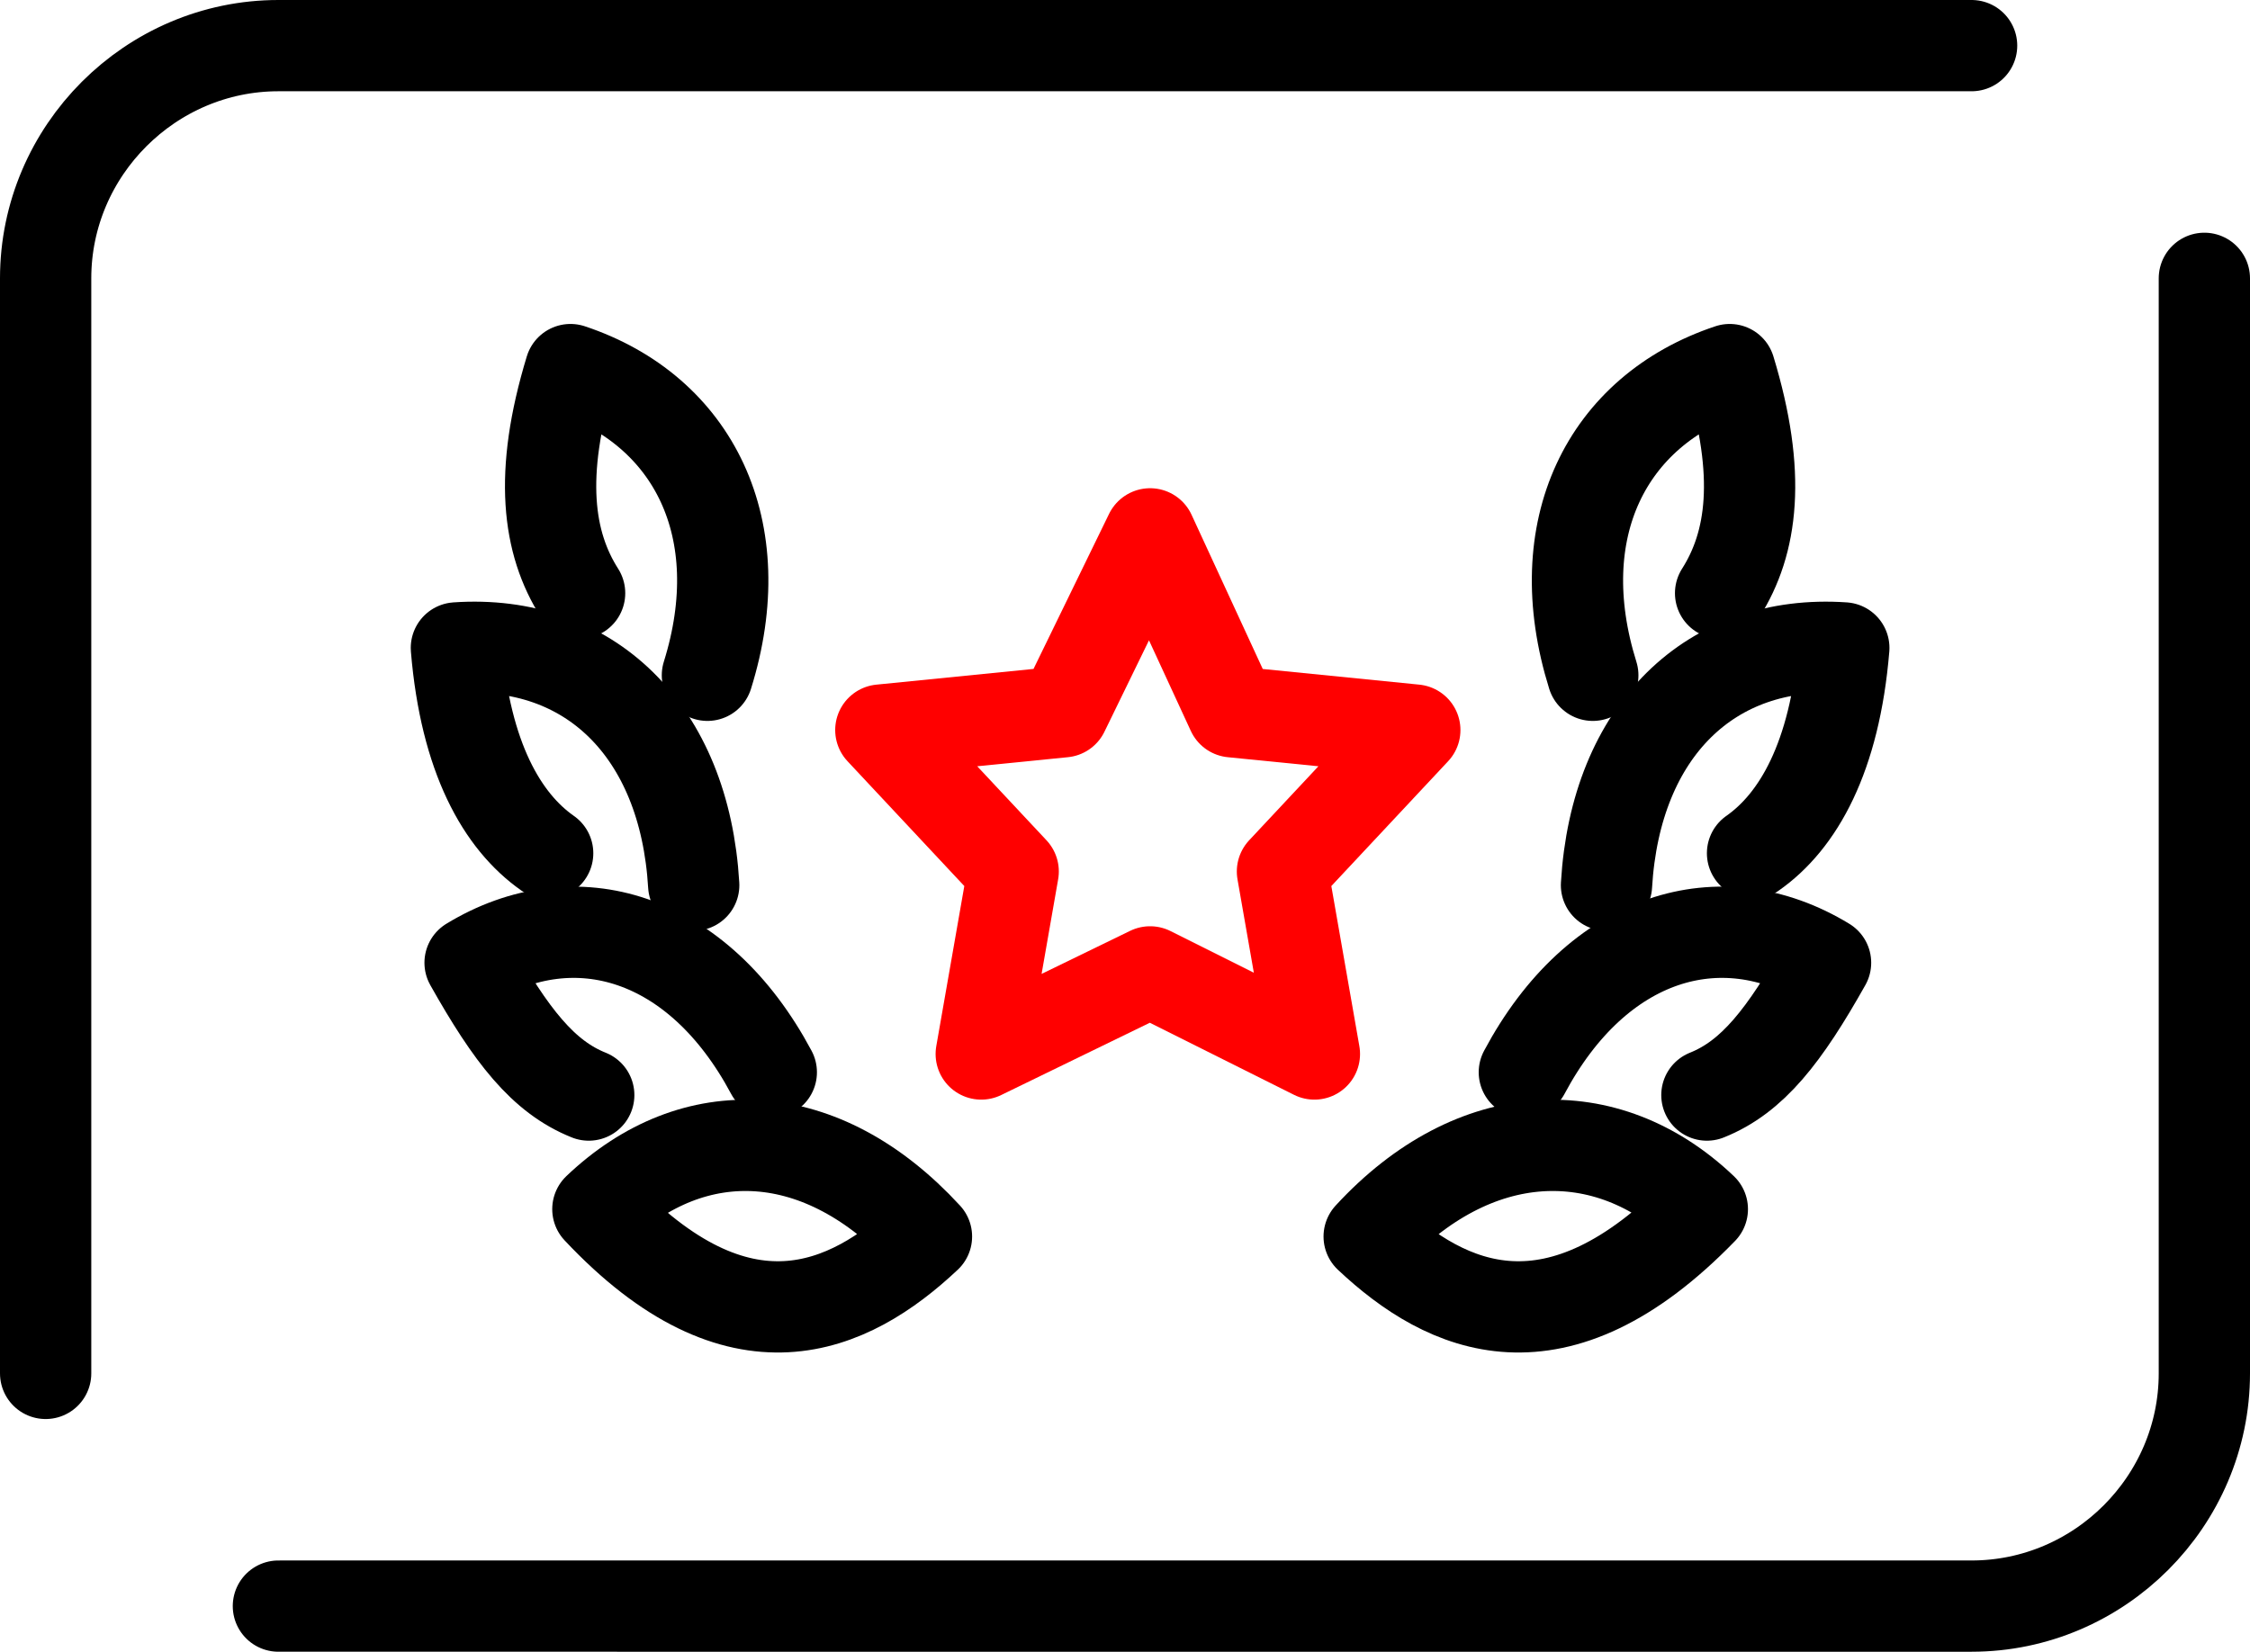
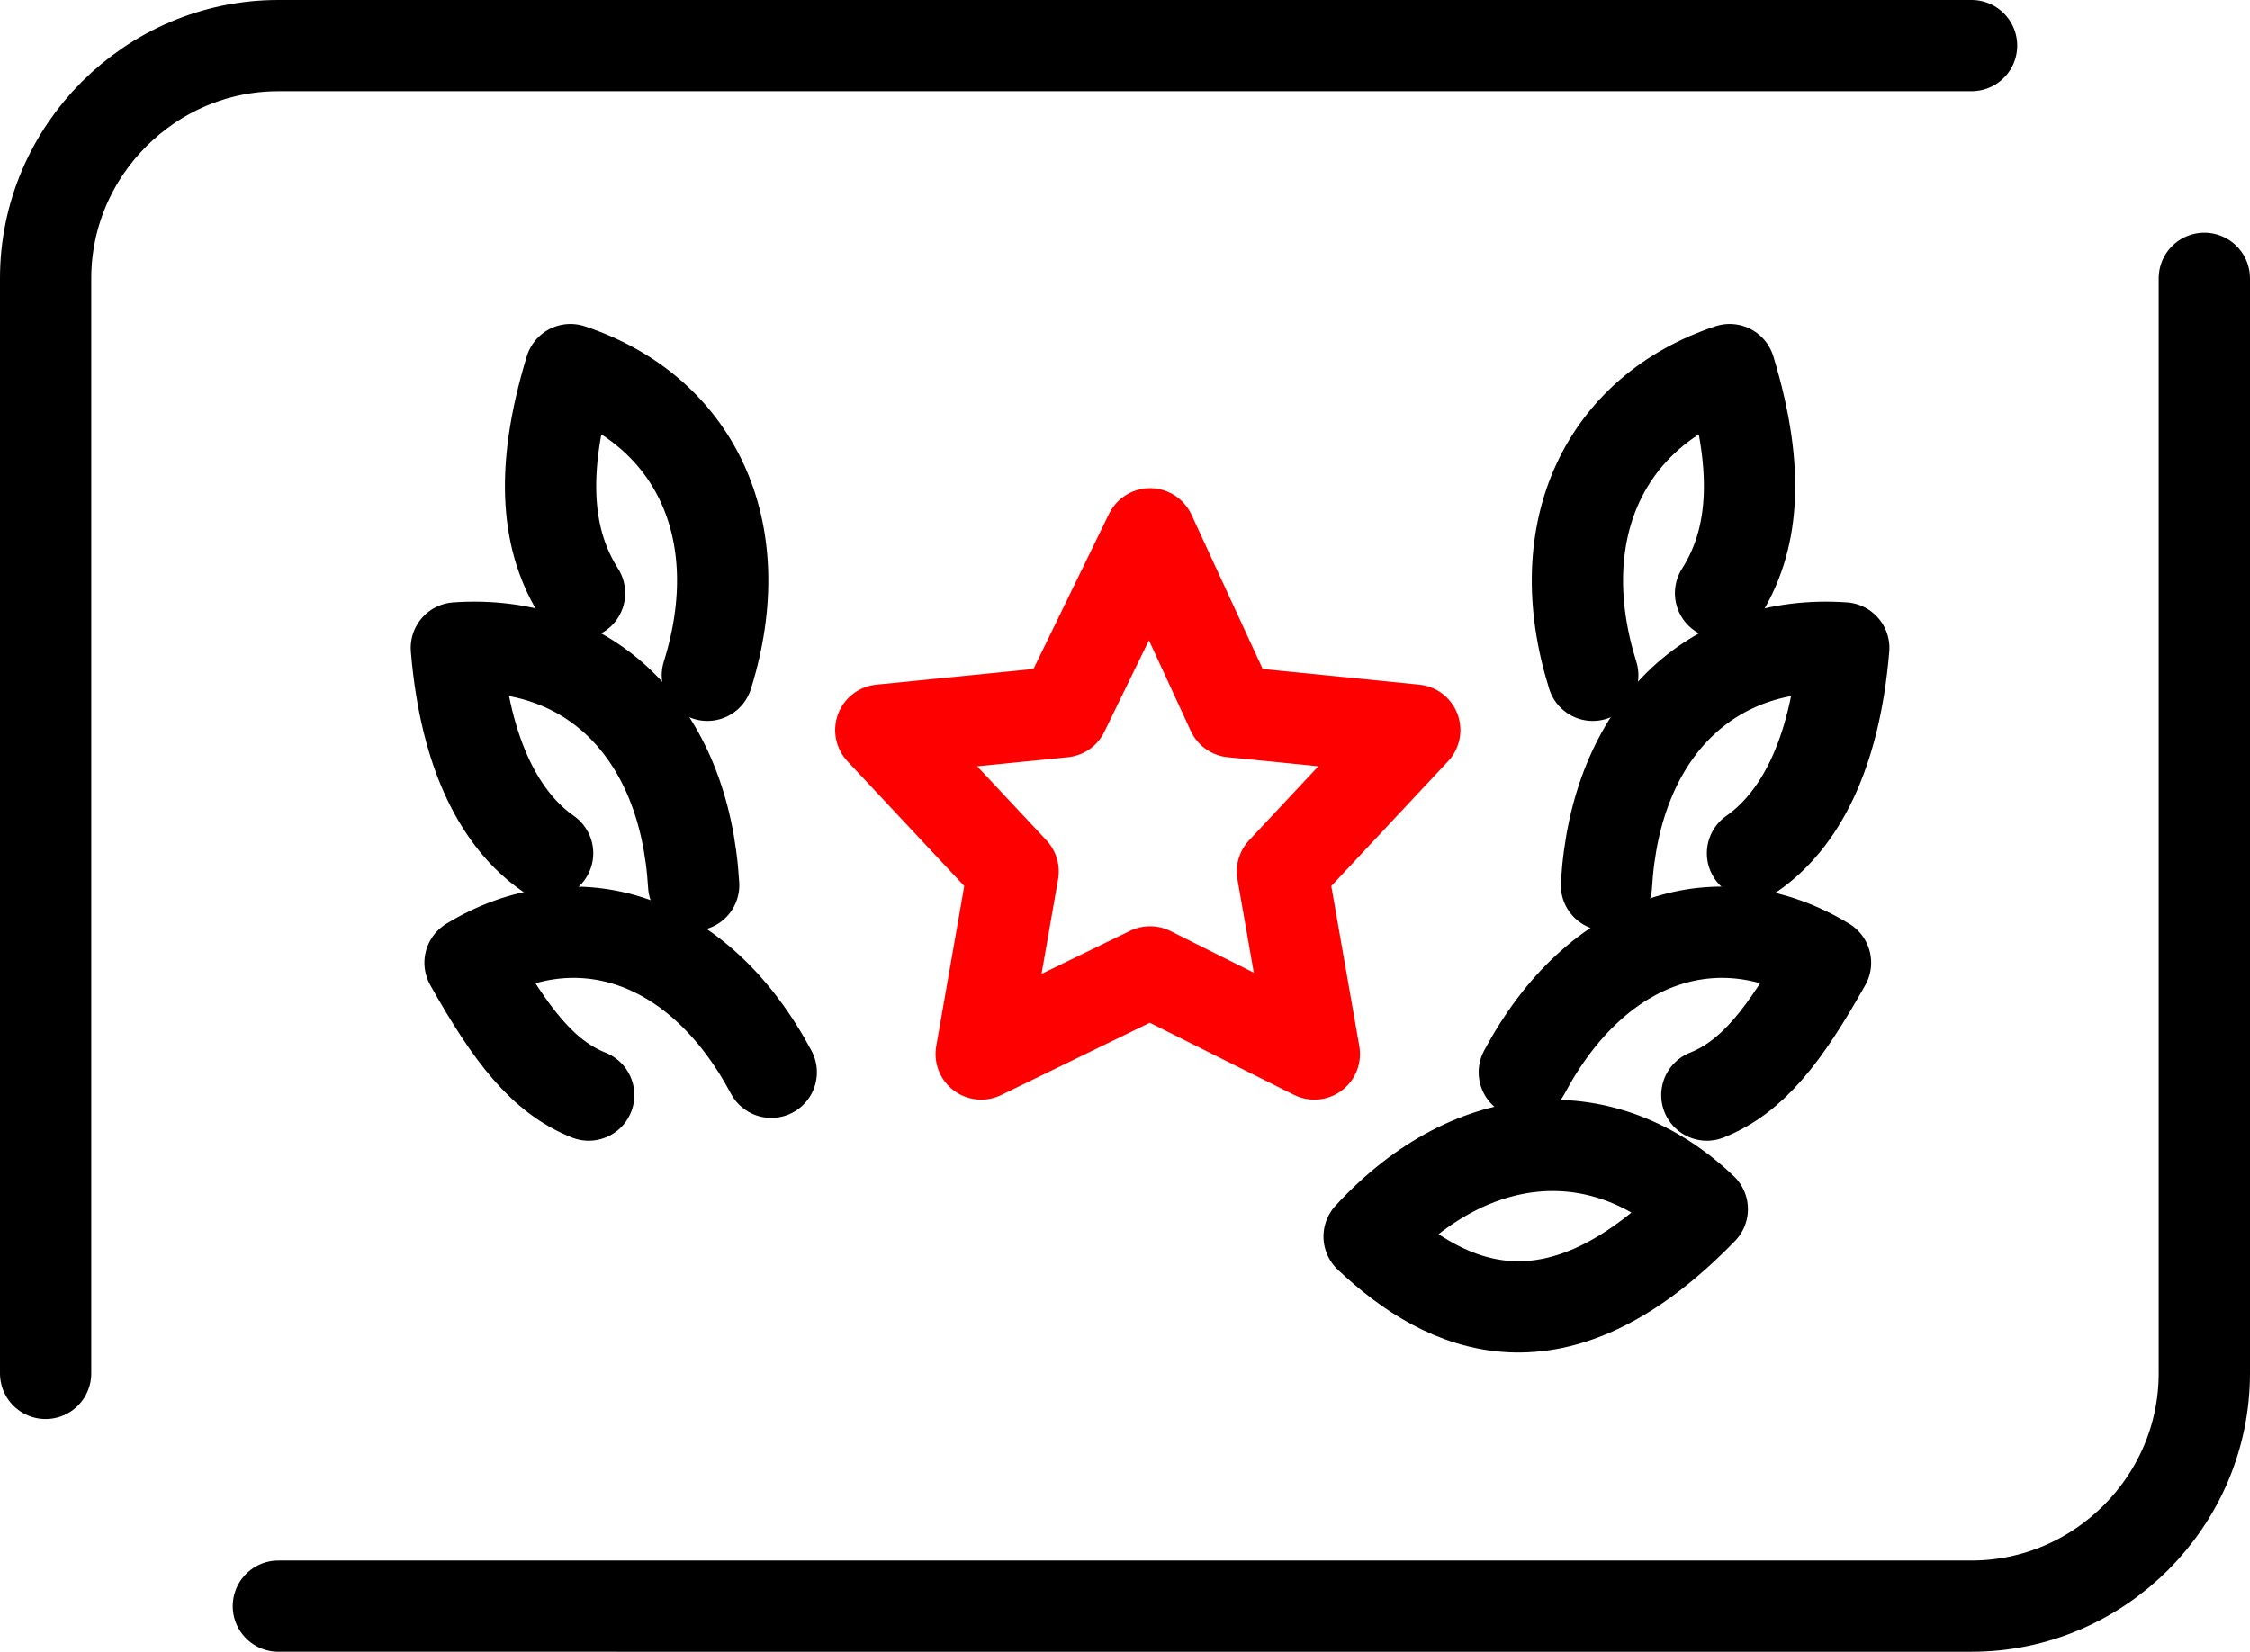
<svg xmlns="http://www.w3.org/2000/svg" version="1.1" id="图层_1" x="0px" y="0px" viewBox="0 0 49.3 36.2" style="enable-background:new 0 0 49.3 36.2;" xml:space="preserve">
  <style type="text/css">
	.st0{fill:none;stroke:#000000;stroke-width:2;stroke-linecap:round;stroke-linejoin:round;stroke-miterlimit:10;}
	.st1{fill:none;stroke:#FF0000;stroke-width:2;stroke-linecap:round;stroke-linejoin:round;stroke-miterlimit:10;}
</style>
  <path class="st0" d="M37.4,24c1-0.4,1.7-1.3,2.6-2.9c-2.3-1.4-5-0.6-6.6,2.4" />
  <path class="st0" d="M30,27.1c1.7,1.6,4.1,2.7,7.3-0.6C35.2,24.5,32.3,24.6,30,27.1" />
  <path class="st0" d="M38.4,18.7c1-0.7,1.8-2.1,2-4.5c-2.9-0.2-5,1.8-5.2,5.2" />
  <path class="st0" d="M37.7,13c0.7-1.1,0.9-2.6,0.2-4.9c-2.7,0.9-4,3.5-3,6.7" />
  <path class="st0" d="M12.9,24c-1-0.4-1.7-1.3-2.6-2.9c2.3-1.4,5-0.6,6.6,2.4" />
-   <path class="st0" d="M20.3,27.1c-1.7,1.6-4.1,2.7-7.2-0.6C15.2,24.5,18,24.6,20.3,27.1" />
  <path class="st0" d="M12,18.7c-1-0.7-1.8-2.1-2-4.5c2.9-0.2,5,1.8,5.2,5.2" />
  <path class="st0" d="M12.7,13c-0.7-1.1-0.9-2.6-0.2-4.9c2.7,0.9,4,3.5,3,6.7" />
  <polygon class="st1" points="25.2,11.7 27,15.6 31,16 28.1,19.1 28.8,23.1 25.2,21.3 21.5,23.1 22.2,19.1 19.3,16 23.3,15.6   25.2,11.7 25.2,11.7 " />
  <path class="st0" d="M1,30.1v-24C1,3.3,3.3,1,6.1,1h37.1" />
  <path class="st0" d="M48.3,6.1v24c0,2.8-2.3,5.1-5.1,5.1H6.1" />
</svg>